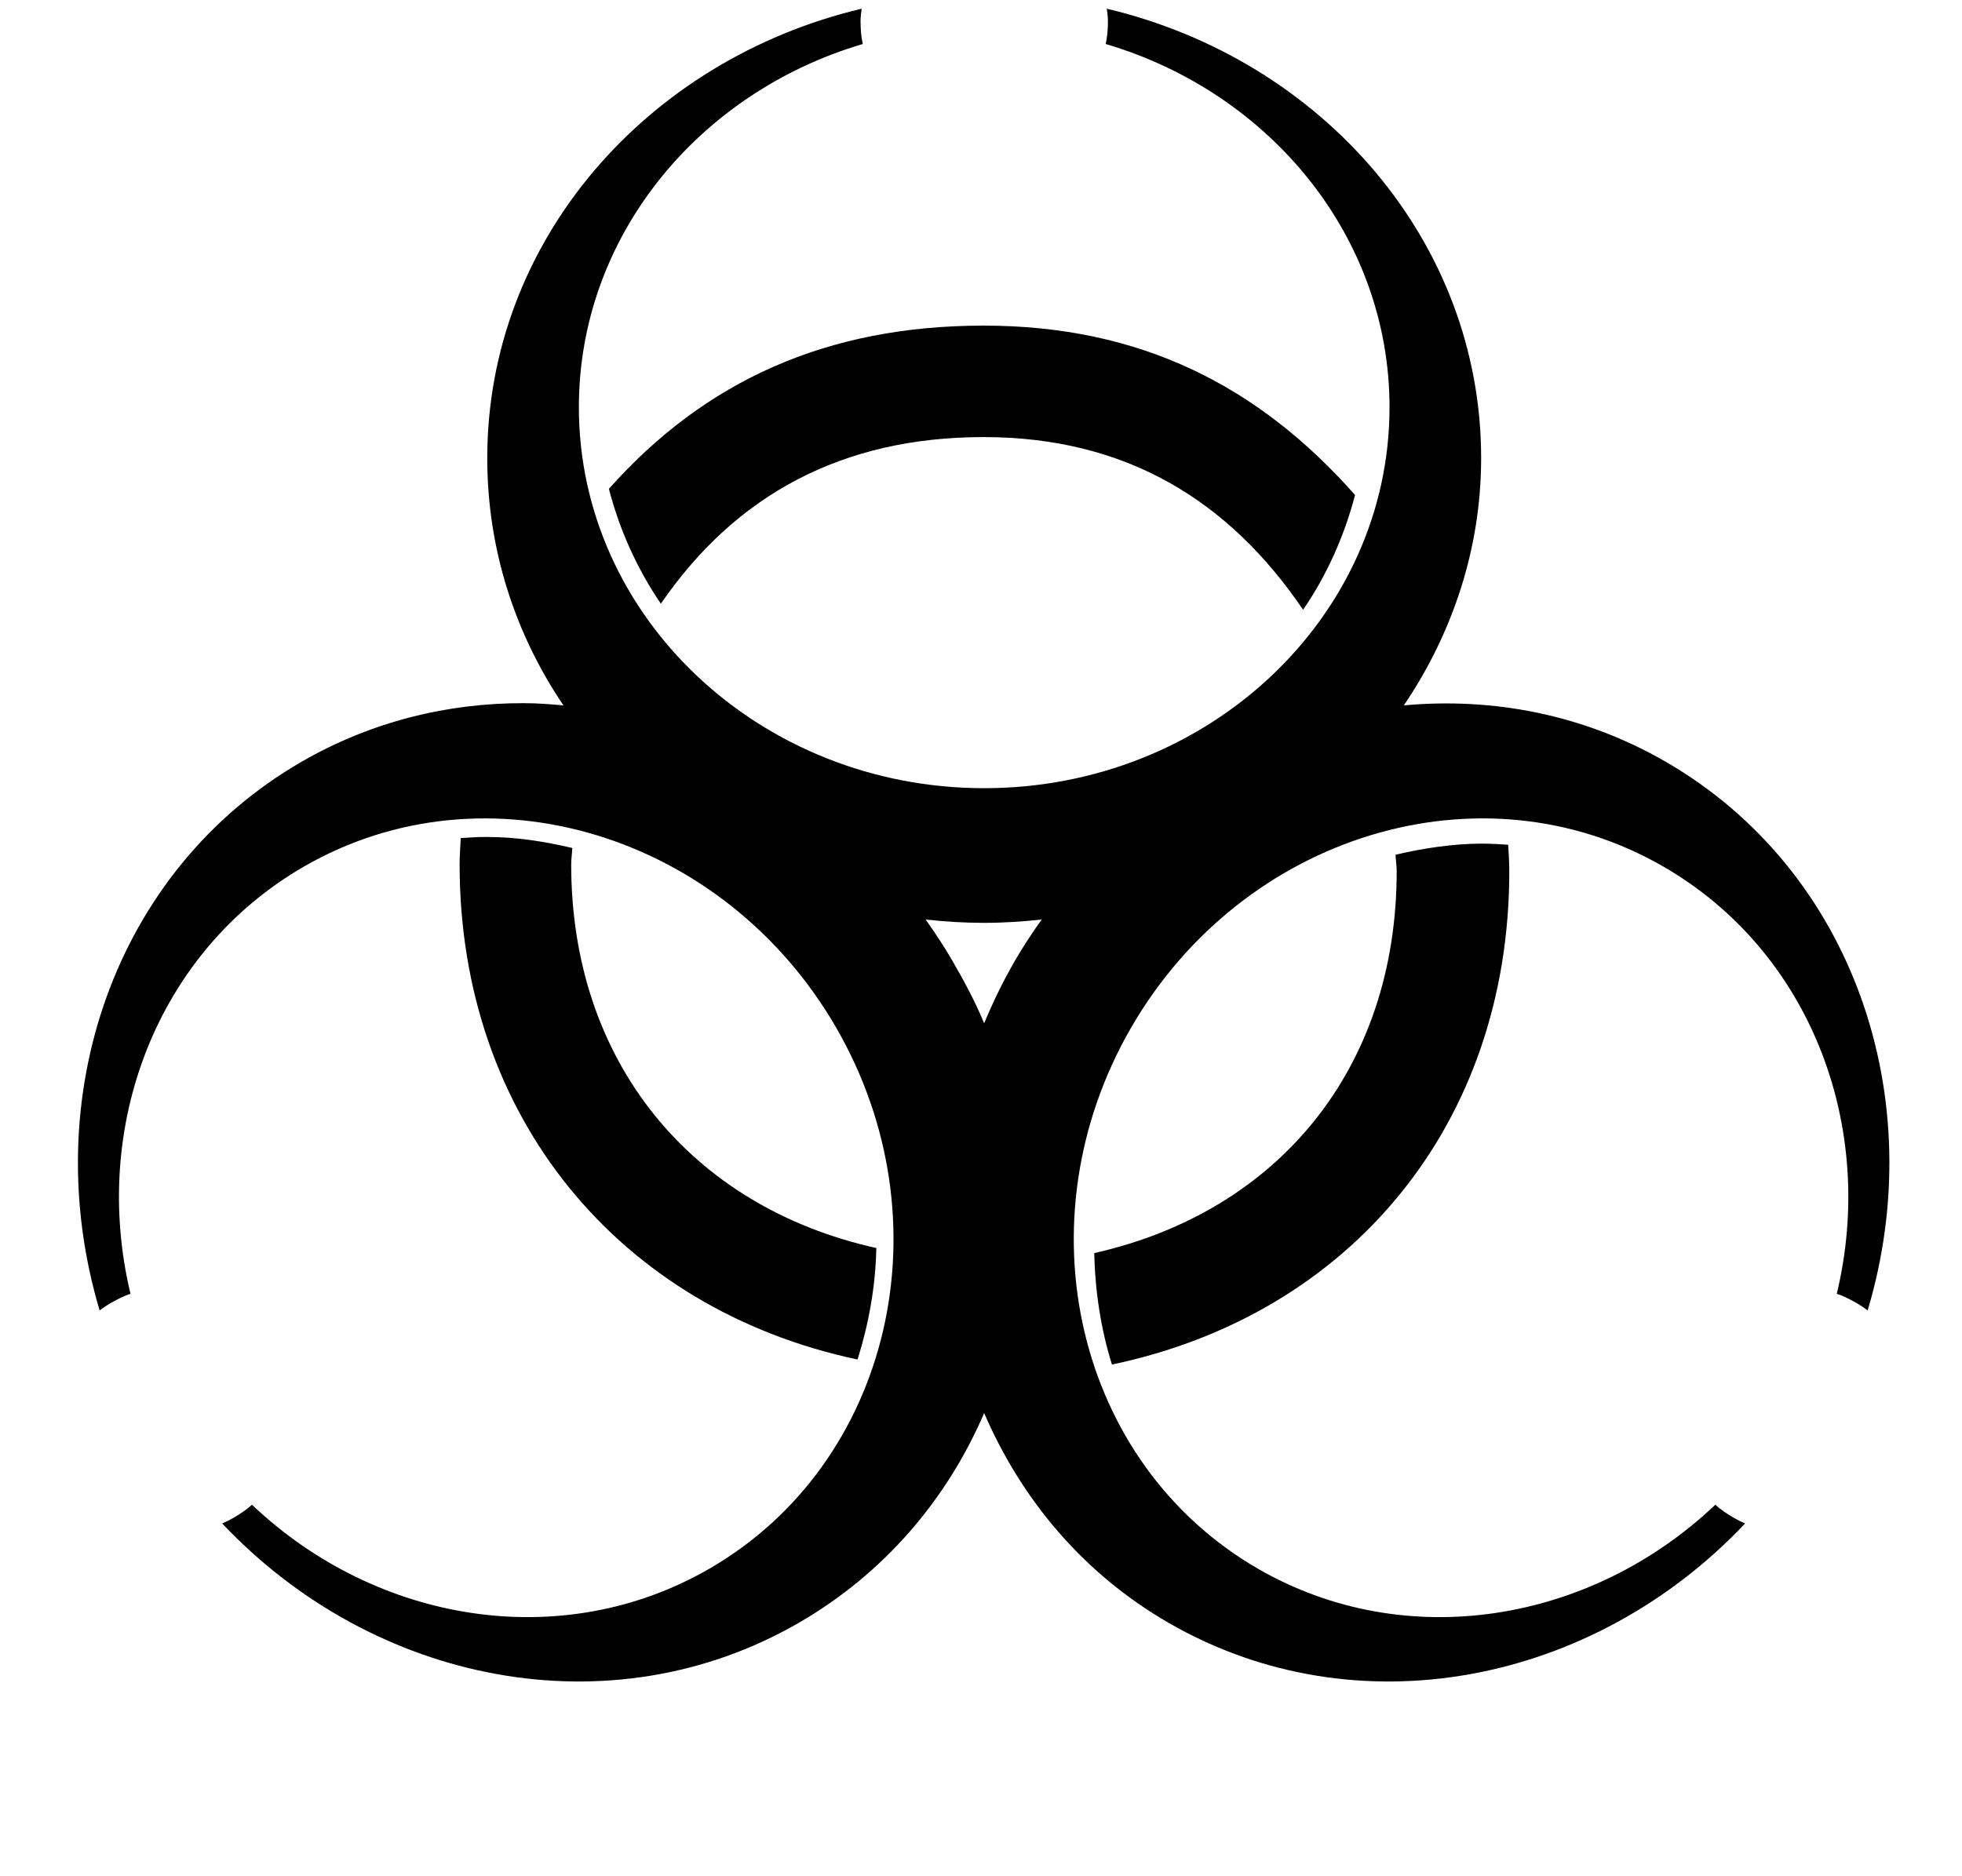
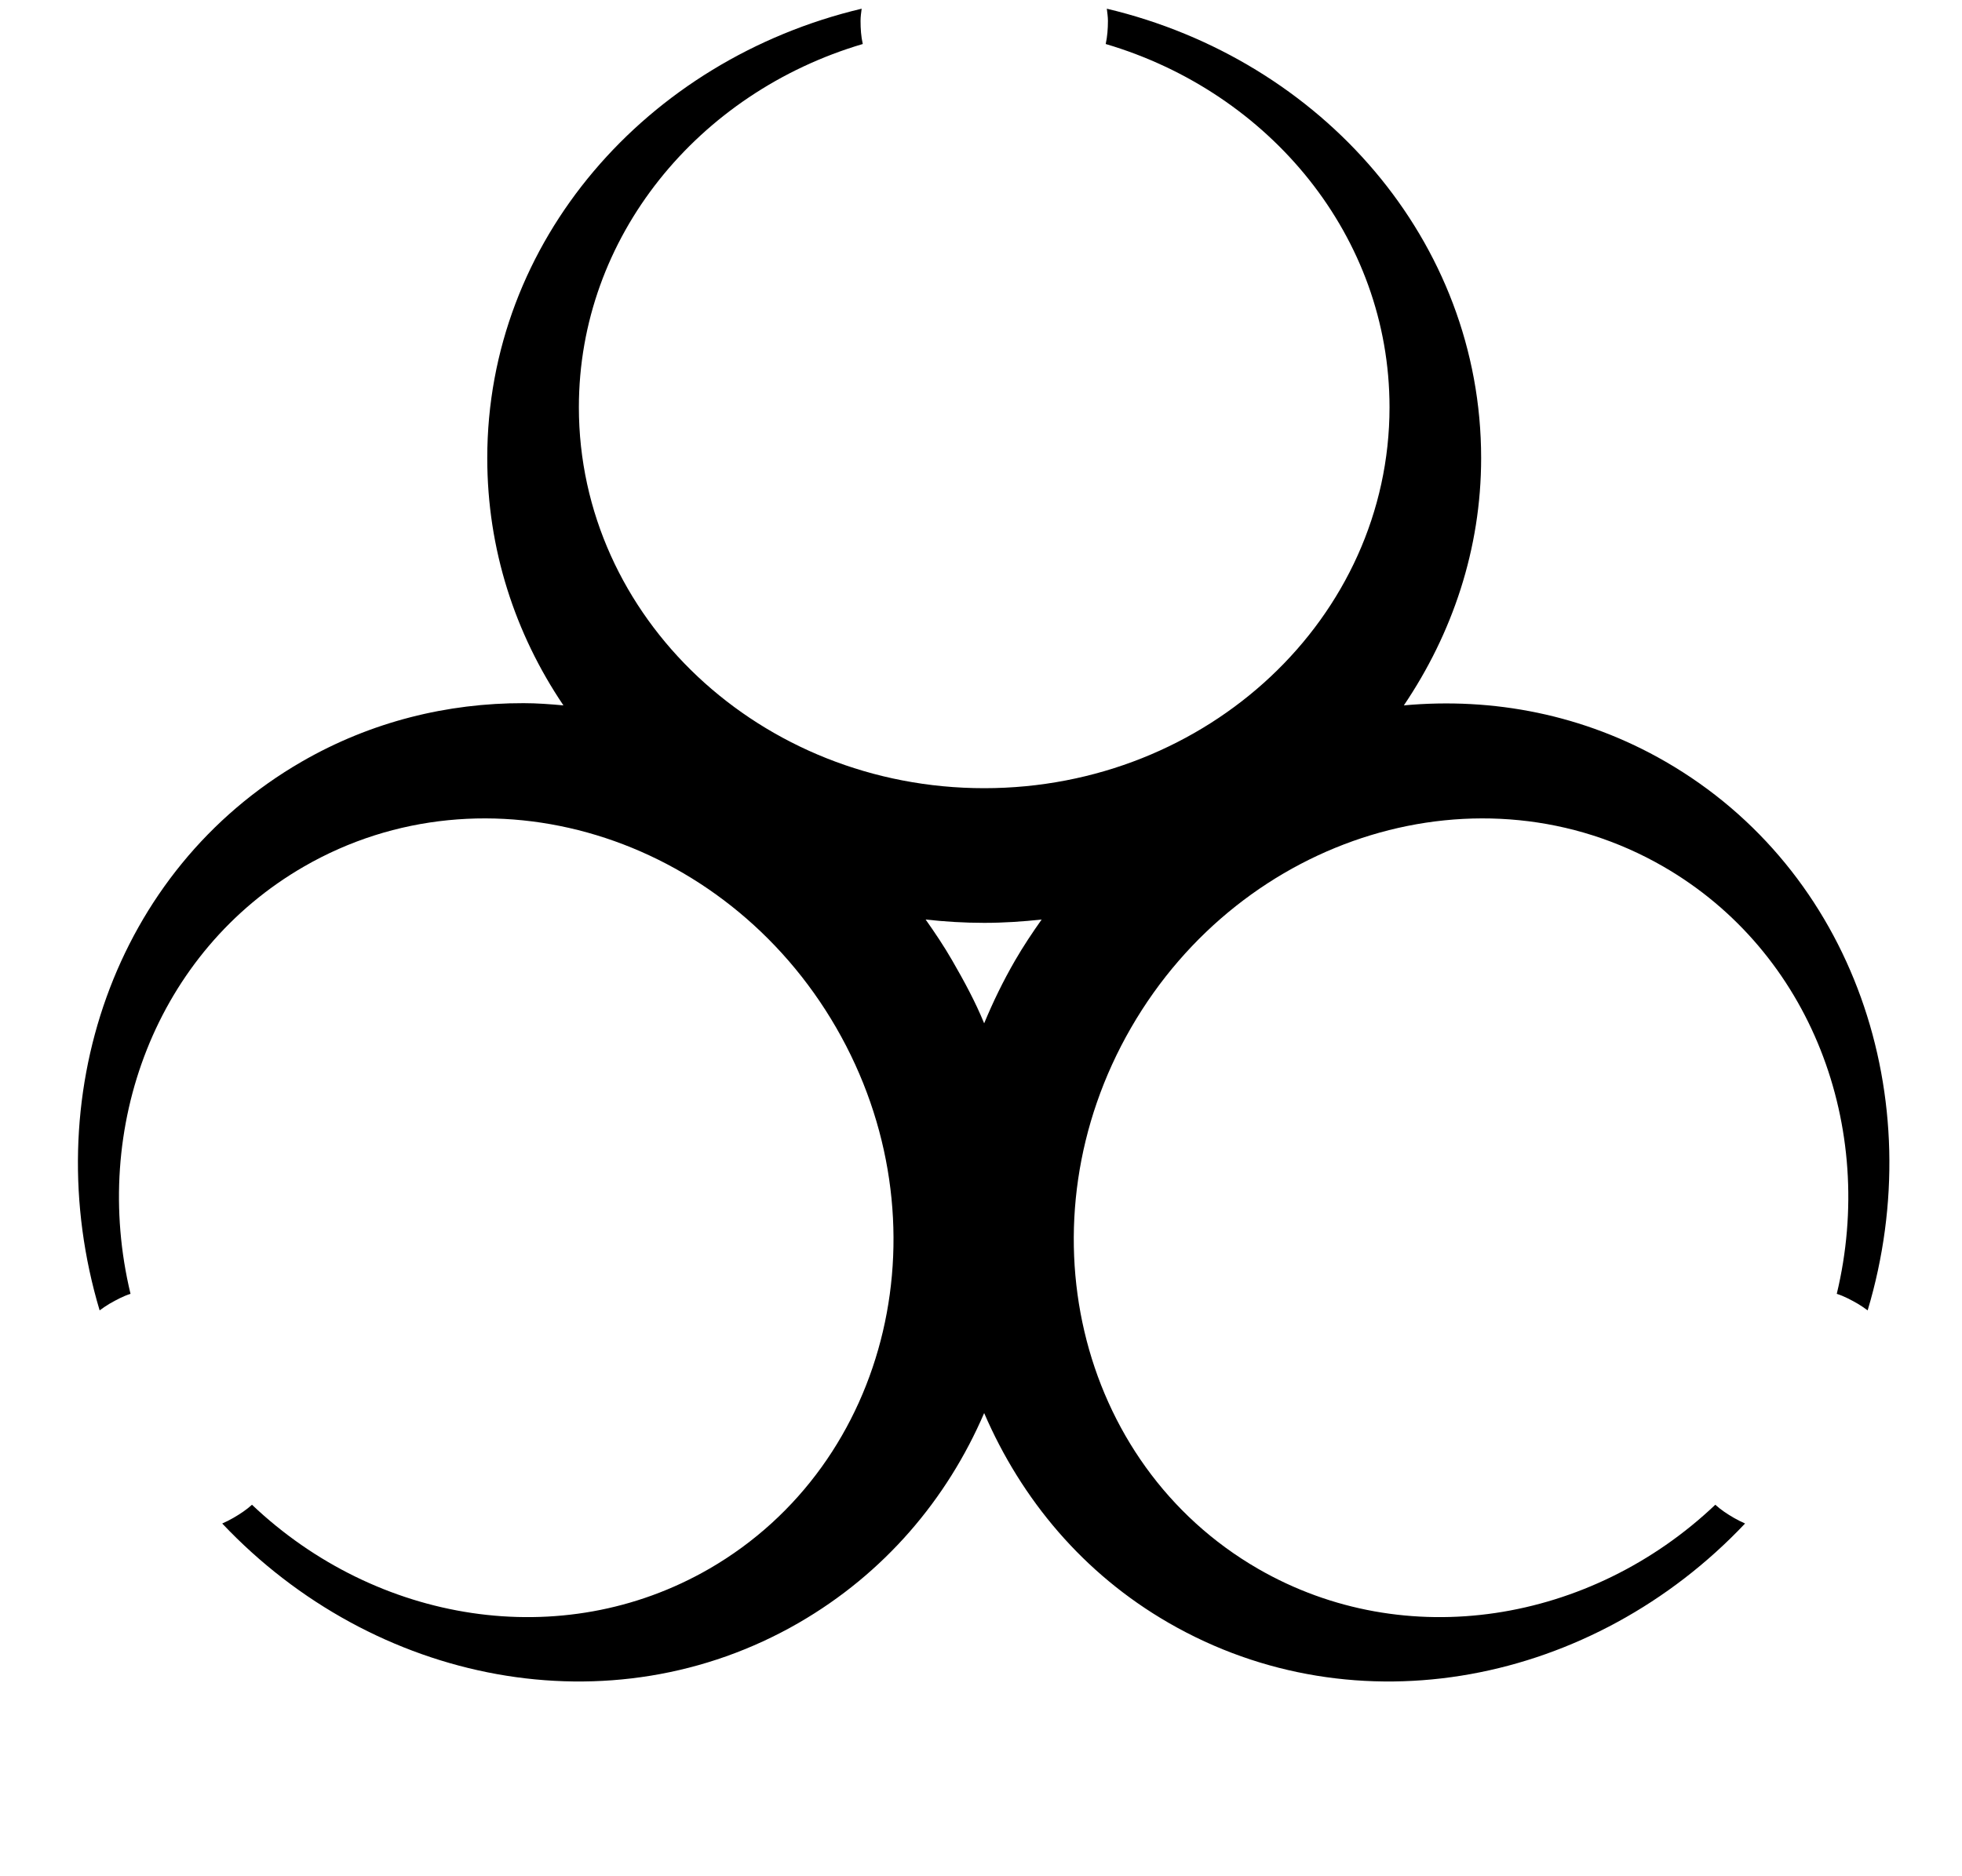
<svg xmlns="http://www.w3.org/2000/svg" width="23" height="22" viewBox="0 0 23 22" fill="none">
  <path d="M10.101 0.102C7.578 0.701 5.712 2.827 5.712 5.371C5.712 6.438 6.037 7.43 6.605 8.271C6.449 8.257 6.296 8.245 6.139 8.245C5.246 8.243 4.351 8.461 3.537 8.931C1.334 10.203 0.426 12.881 1.168 15.365C1.206 15.337 1.242 15.312 1.284 15.287C1.365 15.241 1.444 15.198 1.53 15.171C1.06 13.217 1.832 11.16 3.563 10.161C5.697 8.929 8.492 9.781 9.803 12.051C11.113 14.321 10.448 17.162 8.314 18.395C6.583 19.394 4.411 19.028 2.954 17.644C2.888 17.704 2.815 17.752 2.734 17.799C2.692 17.823 2.649 17.845 2.605 17.864C4.385 19.748 7.16 20.301 9.363 19.029C10.365 18.45 11.102 17.581 11.537 16.569C11.973 17.58 12.698 18.451 13.7 19.029C15.903 20.301 18.677 19.748 20.457 17.864C20.414 17.845 20.37 17.823 20.328 17.799C20.247 17.752 20.174 17.704 20.108 17.644C18.651 19.028 16.479 19.394 14.748 18.395C12.614 17.162 11.949 14.321 13.259 12.051C14.57 9.781 17.365 8.929 19.499 10.161C21.23 11.16 22.002 13.217 21.532 15.171C21.618 15.198 21.697 15.241 21.778 15.287C21.82 15.312 21.856 15.337 21.894 15.365C22.637 12.881 21.728 10.203 19.525 8.931C18.568 8.378 17.502 8.175 16.457 8.271C17.025 7.43 17.363 6.438 17.363 5.371C17.363 2.827 15.497 0.701 12.975 0.102C12.98 0.149 12.988 0.195 12.988 0.244C12.988 0.337 12.981 0.428 12.962 0.516C14.889 1.085 16.289 2.777 16.289 4.775C16.289 7.24 14.159 9.242 11.537 9.242C8.916 9.242 6.786 7.24 6.786 4.775C6.786 2.777 8.186 1.085 10.114 0.516C10.094 0.428 10.088 0.337 10.088 0.244C10.088 0.195 10.095 0.149 10.101 0.102ZM10.851 10.782C11.077 10.807 11.305 10.821 11.537 10.821C11.766 10.821 11.989 10.806 12.211 10.782C12.103 10.935 11.996 11.095 11.9 11.261C11.759 11.505 11.642 11.746 11.537 11.999C11.433 11.745 11.304 11.507 11.162 11.261C11.066 11.094 10.96 10.937 10.851 10.782Z" fill="black" />
-   <path d="M11.531 3.818C9.699 3.818 8.267 4.462 7.138 5.732C7.263 6.216 7.47 6.671 7.747 7.079C8.622 5.804 9.871 5.125 11.531 5.125C13.198 5.125 14.405 5.867 15.276 7.15C15.554 6.744 15.759 6.286 15.885 5.804C14.755 4.526 13.37 3.818 11.531 3.818ZM5.712 9.814C5.609 9.813 5.504 9.82 5.401 9.827C5.396 9.93 5.388 10.033 5.388 10.137C5.388 13.101 7.265 15.351 10.053 15.941C10.184 15.523 10.264 15.082 10.273 14.634C8.103 14.152 6.696 12.451 6.696 10.137C6.696 10.073 6.706 10.007 6.709 9.943C6.379 9.866 6.049 9.814 5.712 9.814ZM17.37 9.892C17.033 9.893 16.69 9.945 16.36 10.022C16.362 10.085 16.373 10.152 16.373 10.216C16.373 12.525 14.989 14.207 12.828 14.693C12.837 15.14 12.905 15.582 13.035 16C15.829 15.415 17.693 13.184 17.693 10.216C17.693 10.112 17.686 10.008 17.68 9.905C17.578 9.898 17.473 9.892 17.37 9.892Z" fill="black" />
</svg>